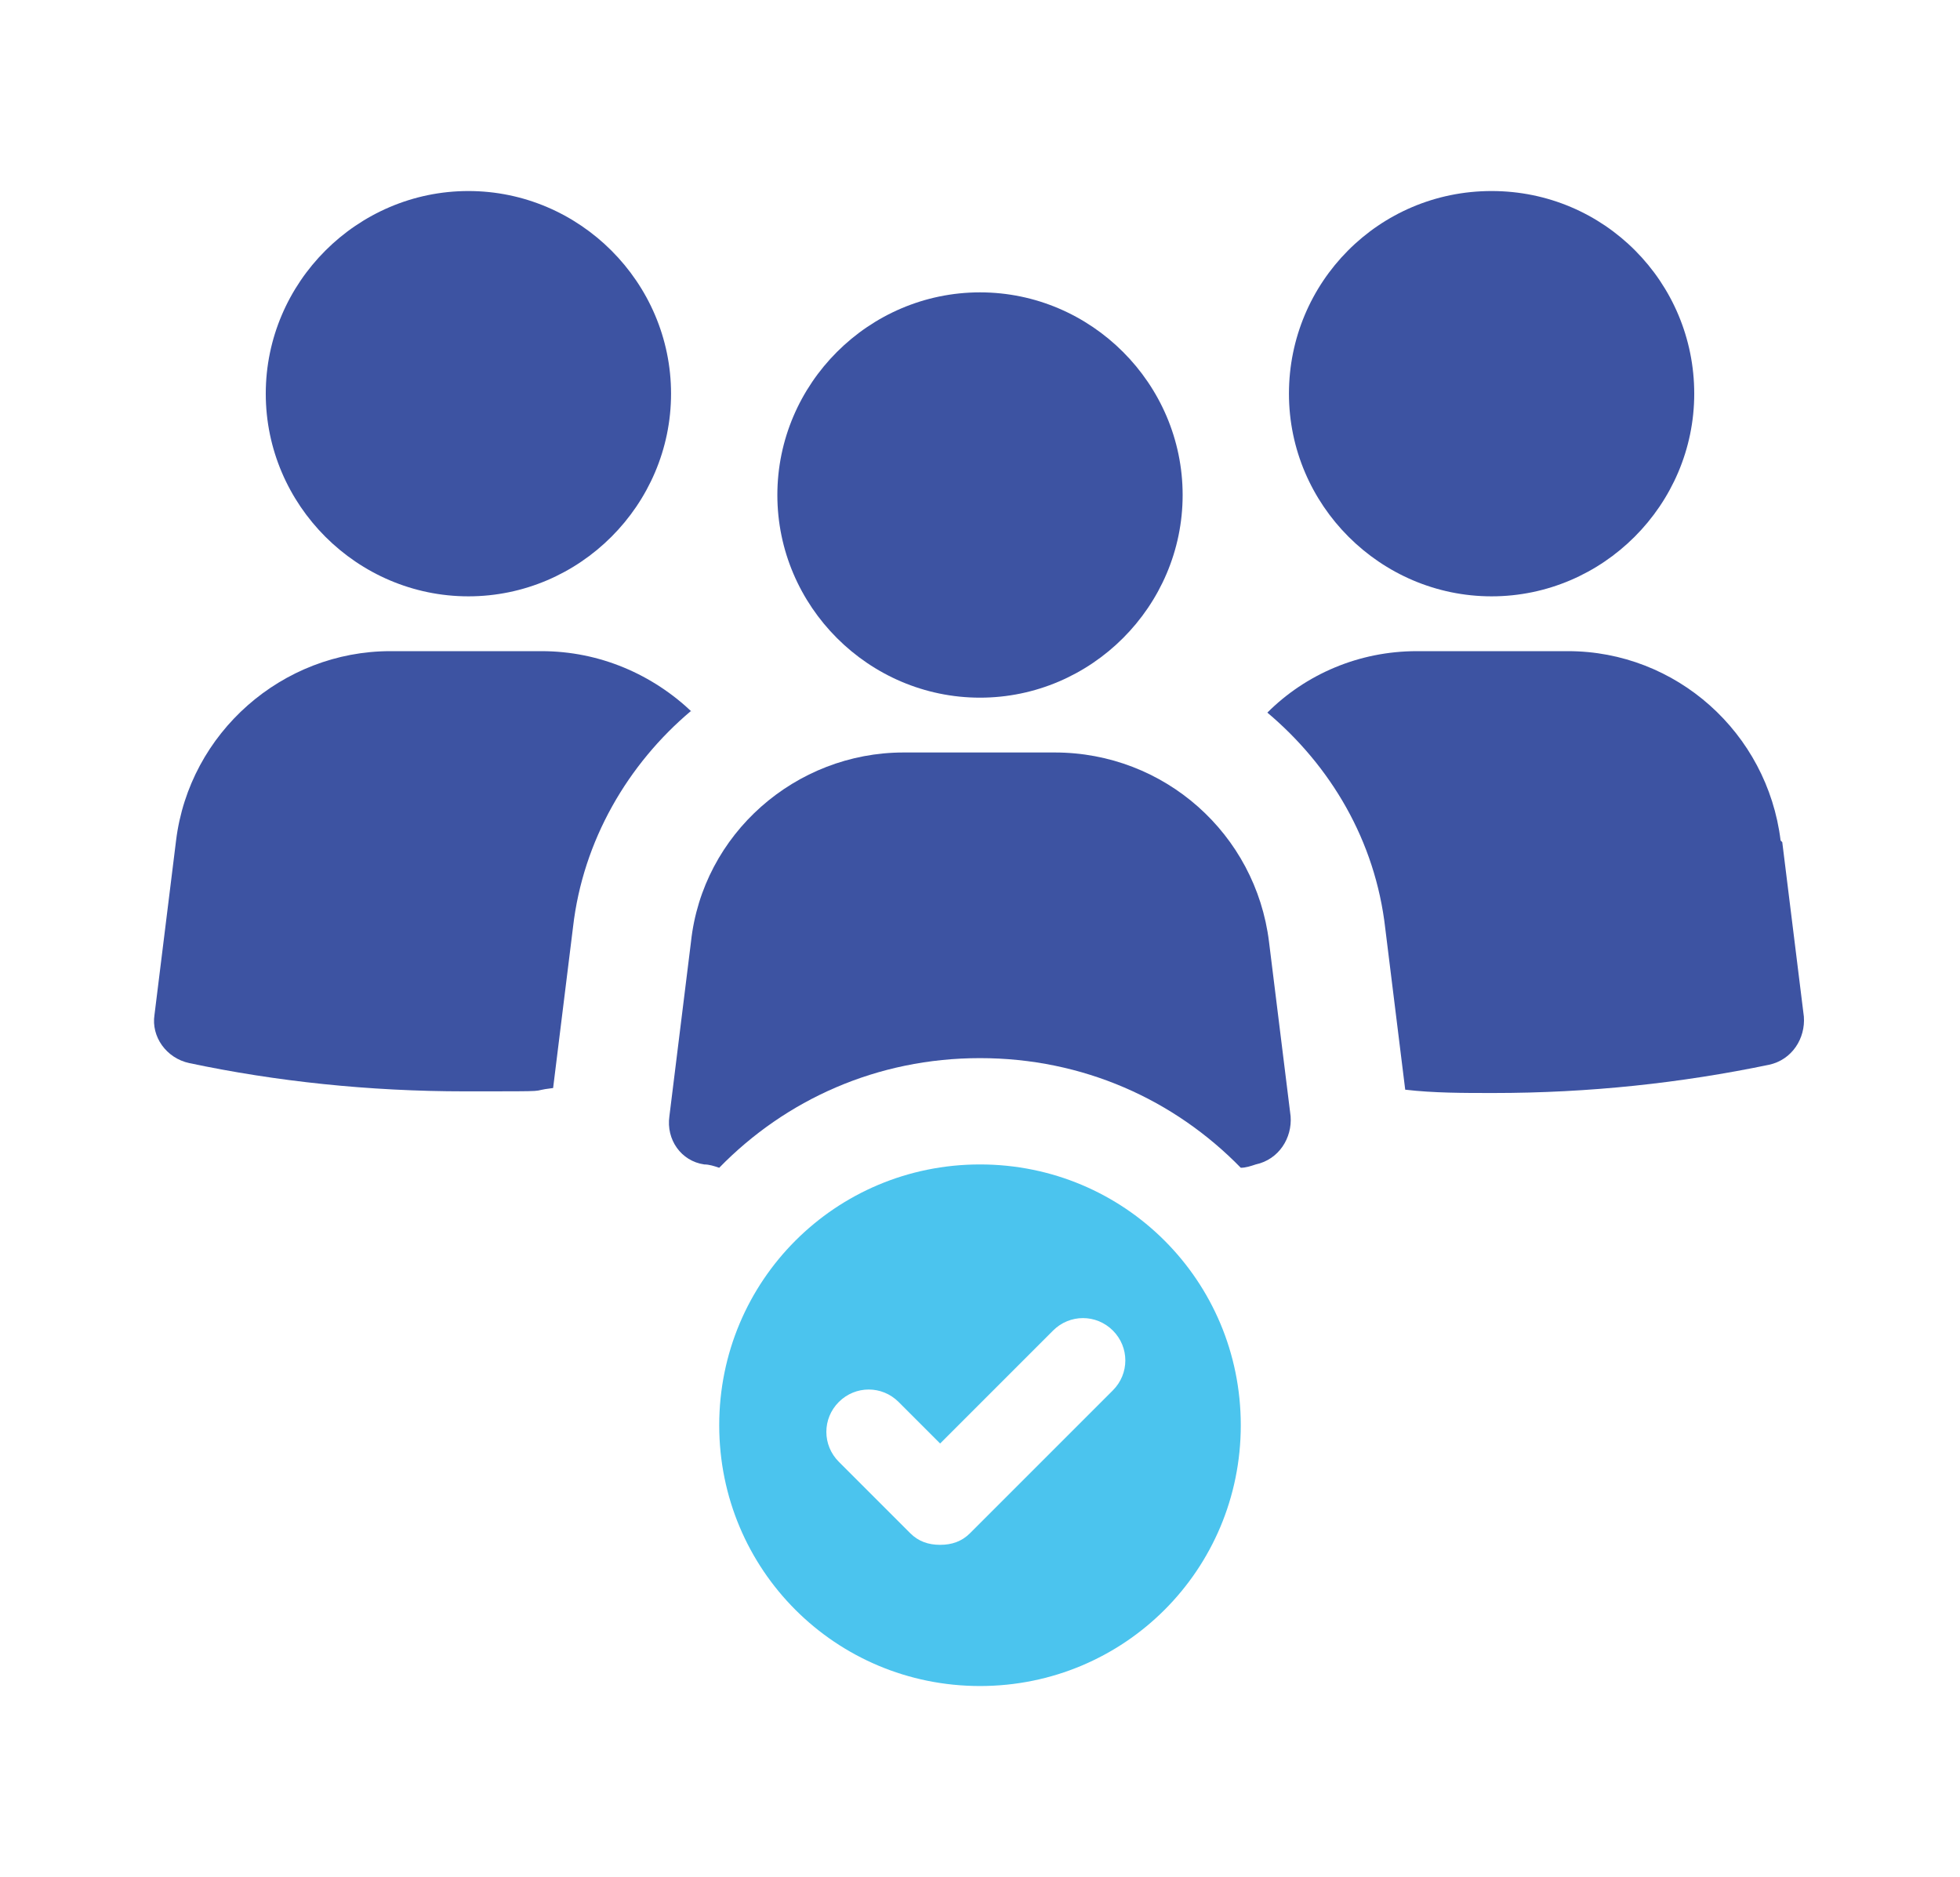
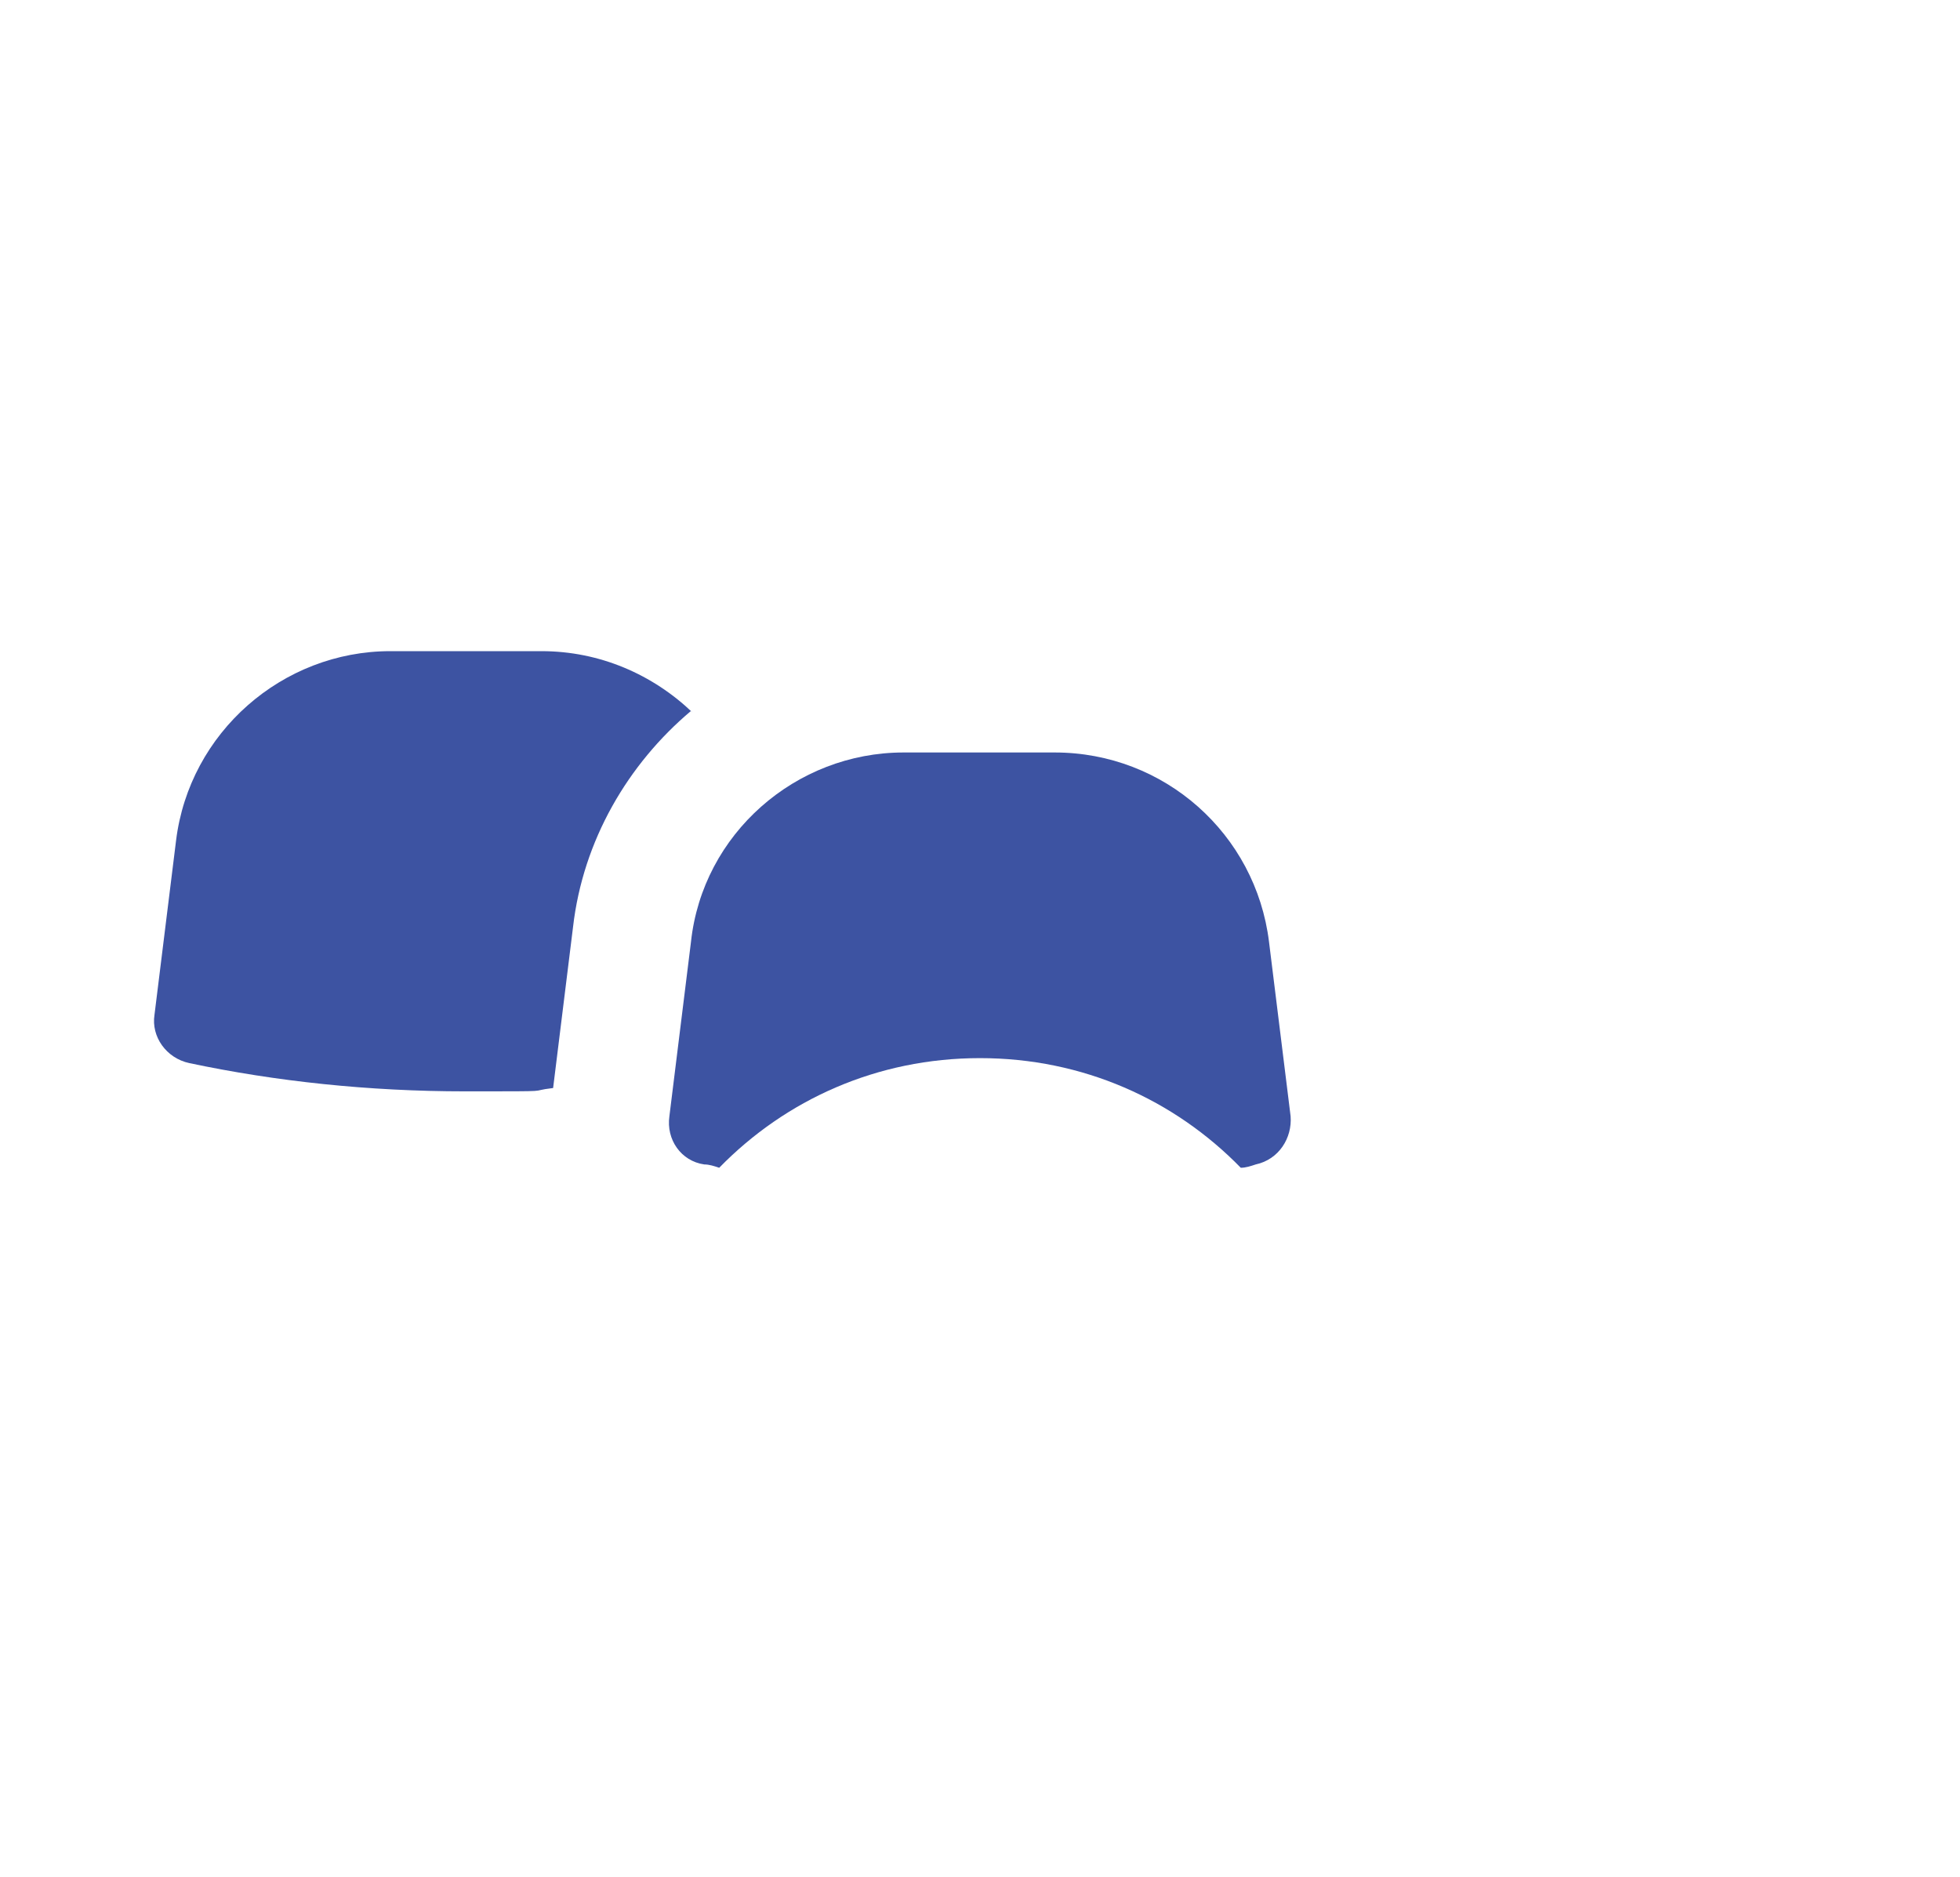
<svg xmlns="http://www.w3.org/2000/svg" version="1.1" viewBox="0 0 118 113">
  <defs>
    <style>
      .cls-1 {
        fill: #3d53a2;
      }

      .cls-2 {
        fill: #4bc4ee;
      }
    </style>
  </defs>
  <g>
    <g id="Layer_1">
-       <path class="cls-1" d="M28.2,35.9c6.7,0,12.2-5.5,12.2-12.2s-5.5-12.2-12.2-12.2-12.2,5.5-12.2,12.2,5.5,12.2,12.2,12.2Z" />
      <path class="cls-1" d="M41.7,42.9c-2.4-2.3-5.6-3.7-9.1-3.7h-9.1c-6.5,0-12.1,4.9-12.9,11.4l-1.3,10.5c-.2,1.3.7,2.6,2.1,2.9,5.2,1.1,10.8,1.7,16.6,1.7s3.6,0,5.3-.2l1.2-9.7c.6-5.2,3.3-9.8,7.1-13Z" />
-       <path class="cls-1" d="M89.8,35.9c6.7,0,12.2-5.5,12.2-12.2s-5.4-12.2-12.2-12.2-12.2,5.5-12.2,12.2,5.5,12.2,12.2,12.2Z" />
-       <path class="cls-1" d="M107.2,50.6c-.8-6.5-6.3-11.4-12.8-11.4h-9.1c-3.5,0-6.7,1.4-9,3.7,3.8,3.2,6.5,7.7,7.1,13l1.2,9.7c1.7.2,3.5.2,5.3.2,5.8,0,11.3-.6,16.6-1.7,1.4-.3,2.2-1.6,2.1-2.9l-1.3-10.5Z" />
      <path class="cls-1" d="M63.5,45.3h-9.1c-6.5,0-12.1,4.9-12.8,11.4l-1.3,10.5c-.2,1.4.7,2.7,2.1,2.9.3,0,.6.1.9.2,4-4.1,9.5-6.6,15.7-6.6s11.7,2.5,15.7,6.6c.3,0,.6-.1.9-.2,1.4-.3,2.2-1.6,2.1-2.9l-1.3-10.5c-.8-6.5-6.3-11.4-12.9-11.4Z" />
-       <path class="cls-1" d="M59,42c6.7,0,12.2-5.5,12.2-12.2s-5.5-12.2-12.2-12.2-12.2,5.5-12.2,12.2,5.5,12.2,12.2,12.2Z" />
-       <path class="cls-2" d="M59,70.1c-8.7,0-15.7,7-15.7,15.7s7,15.7,15.7,15.7,15.7-7,15.7-15.7-7-15.7-15.7-15.7ZM67,83.7l-8.6,8.6c-.5.5-1.1.7-1.8.7s-1.3-.2-1.8-.7l-4.3-4.3c-1-1-1-2.6,0-3.6,1-1,2.6-1,3.6,0l2.5,2.5,6.8-6.8c1-1,2.6-1,3.6,0,1,1,1,2.6,0,3.6Z" />
    </g>
  </g>
</svg>